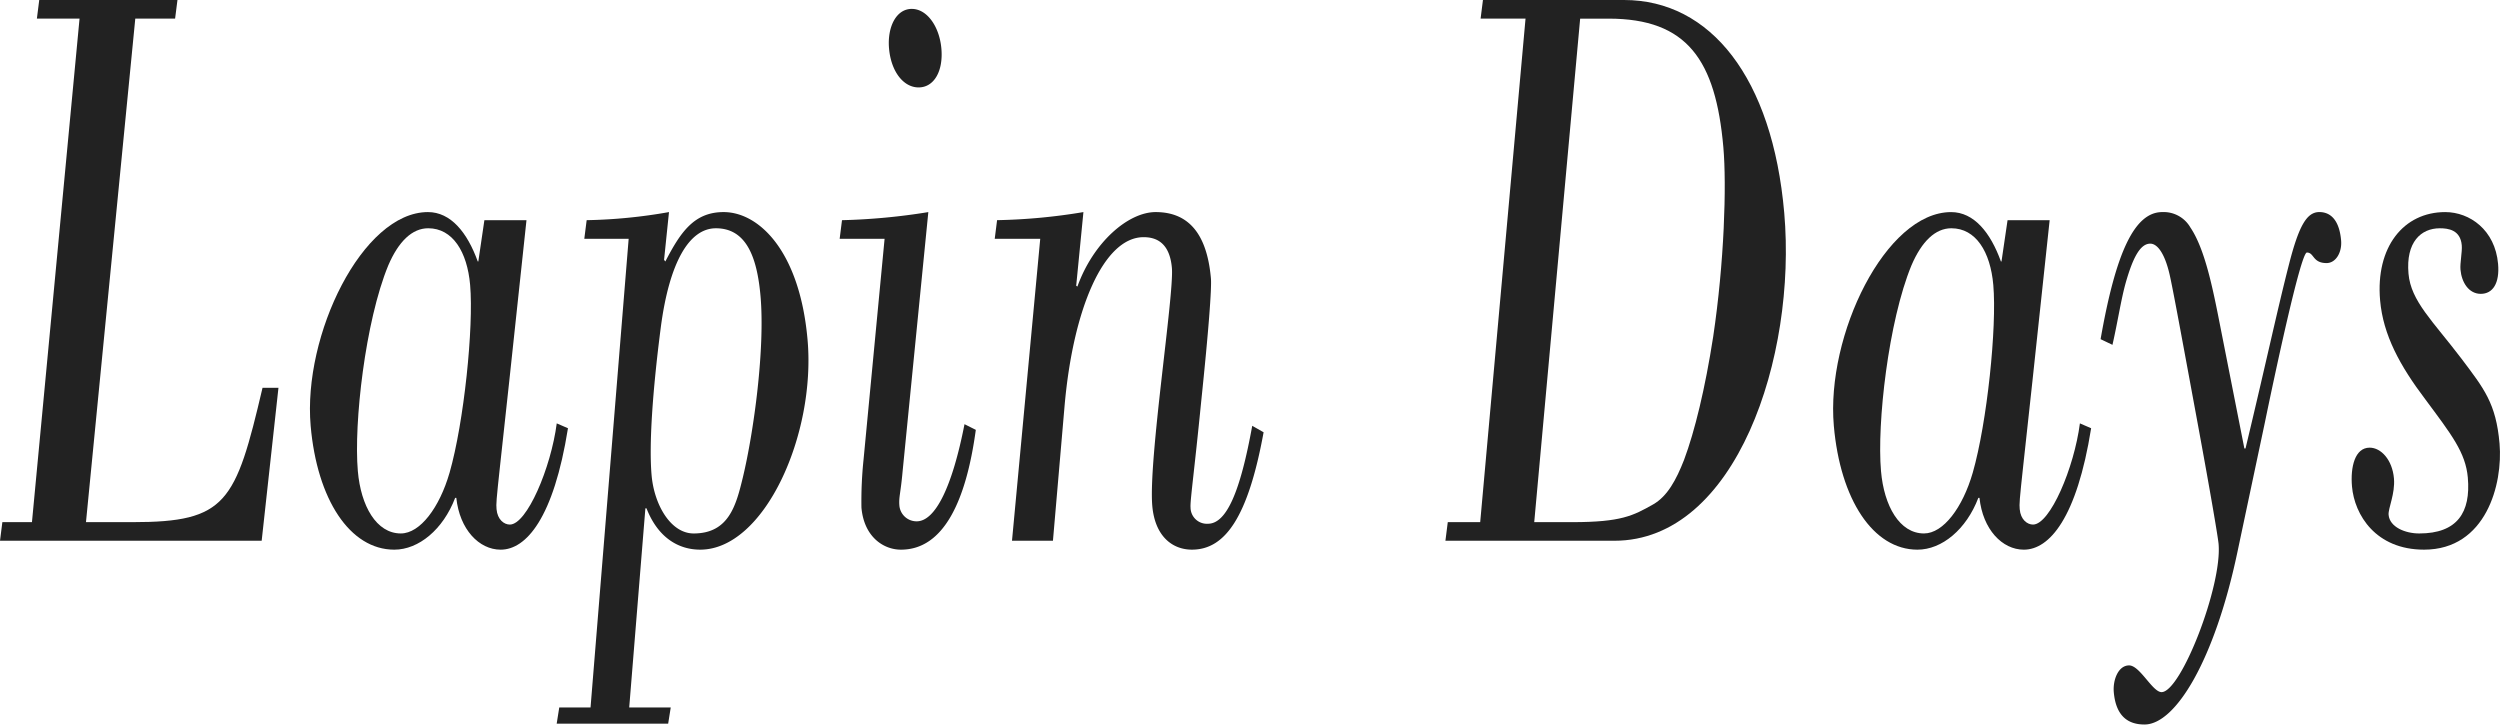
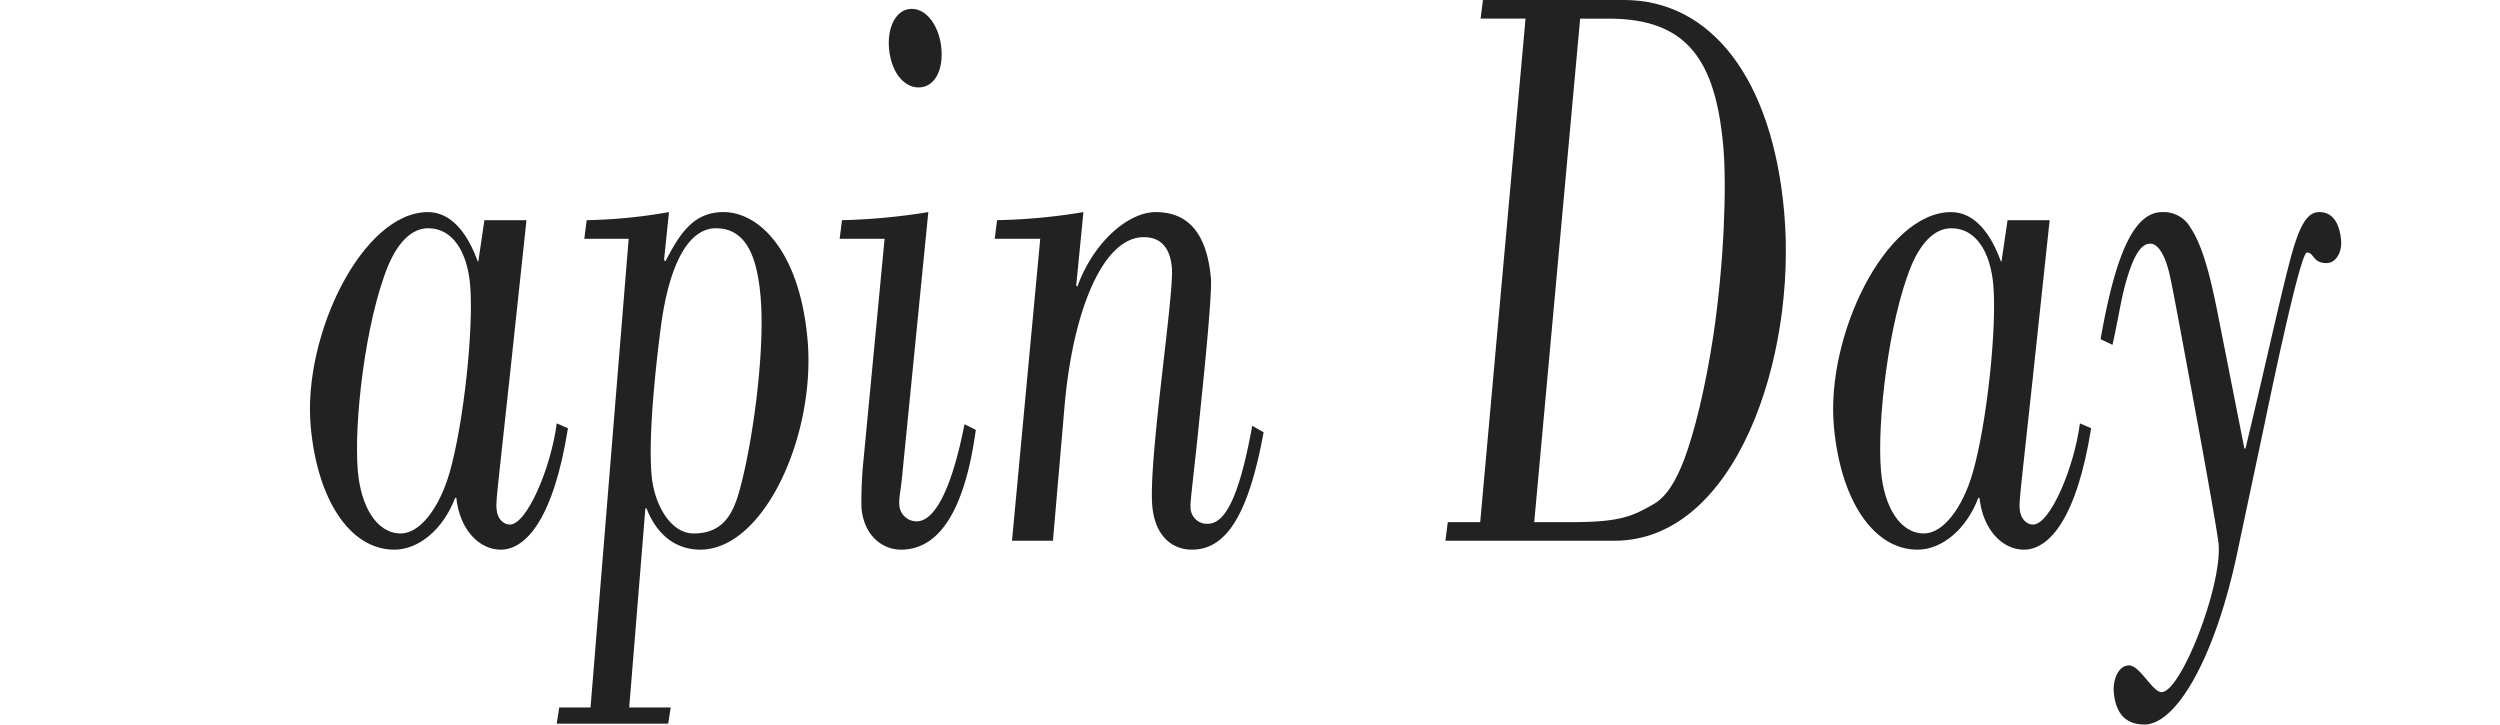
<svg xmlns="http://www.w3.org/2000/svg" width="498.42" height="144.443" viewBox="0 0 498.42 144.443">
  <g data-name="グループ 15202">
-     <path fill="#222" d="m35.38 0-.47 3.712h-7.938L17.141 104.1h9.3c18.711 0 20.527-3.874 25.9-26.79h3.176l-3.347 30.5H0l.47-3.71h5.9L15.859 3.712H7.354L7.823 0Z" data-name="パス 9464" />
    <path fill="#222" d="M96.571 43.9h8.392c-5.84 55.2-6.151 55.518-5.969 57.616s1.516 3.067 2.65 3.067c3.4 0 8.2-11.3 9.352-20.174l2.239.968c-2.858 17.915-8.319 24.21-13.422 24.21-4.309 0-8.177-4.035-8.84-10.33h-.228c-2.4 6.3-7.263 10.33-12.138 10.33-8.846 0-15.39-10.007-16.673-24.693-1.578-18.08 10.341-42.611 23.382-42.611 4.537 0 7.838 4.036 9.933 9.845h.113Zm-6.943 50.351c2.869-10.006 4.835-29.05 4.1-37.442-.578-6.617-3.482-11.3-8.358-11.3-3.175 0-5.9 2.582-7.971 7.424-4.584 11.136-6.89 31.471-6.058 40.993.6 6.94 3.692 12.427 8.569 12.427 3.856 0 7.714-5.165 9.716-12.1" data-name="パス 9465" />
    <path fill="#222" d="m132.393 51.806.256.323c3.007-5.81 5.716-9.846 11.614-9.846 7.03 0 15.192 7.748 16.742 25.5 1.65 18.882-8.6 41.8-21.411 41.8-4.2 0-8.363-2.26-10.7-8.232h-.227l-3.223 39.7h8.278l-.512 3.229h-22.226l.512-3.229h6.238l7.6-93.443h-8.844l.47-3.712a103.4 103.4 0 0 0 16.416-1.615Zm15.7 43.414c2.244-9.361 4.436-25.823 3.533-36.151-.69-7.909-2.885-13.557-8.894-13.557-5.33 0-9.275 6.778-10.983 19.689-1.693 13.073-2.365 23.563-1.843 29.535s3.85 11.619 8.386 11.619c7.03 0 8.465-5.649 9.8-11.135" data-name="パス 9466" />
    <path fill="#222" d="M179.955 93.928c-.4 4.519-.8 5.165-.641 6.94a3.44 3.44 0 0 0 3.442 3.067c3.742 0 7.106-6.941 9.536-19.367l2.254 1.13c-1.935 14.2-6.42 23.886-14.925 23.886-3.515 0-7.37-2.582-7.877-8.393a80 80 0 0 1 .416-9.522l4.2-44.059h-8.96l.469-3.712a125 125 0 0 0 17.21-1.614Zm3.186-76.5c-3.063 0-5.5-3.228-5.894-7.747-.38-4.357 1.464-7.907 4.527-7.907s5.526 3.55 5.907 7.907c.4 4.519-1.478 7.747-4.54 7.747" data-name="パス 9467" />
    <path fill="#222" d="m214.558 56.97.241.161c3.194-8.876 10.157-14.848 15.6-14.848 6.464 0 10.232 4.2 11.021 13.234.169 1.937-.459 10.329-1.94 24.532-1.382 14.04-2.236 19.851-2.122 21.142a3.257 3.257 0 0 0 3.457 3.228c3.742 0 6.467-6.456 8.841-19.528l2.267 1.291c-3.07 16.785-7.6 23.4-14.286 23.4-3.97 0-7.385-2.744-7.906-8.716-.8-9.2 4.373-42.123 3.908-47.448-.451-5.165-3.257-6.133-5.639-6.133-7.938 0-14.069 14.2-15.765 33.73l-2.311 26.791h-8.164l5.63-60.2h-9.072l.469-3.712A116.5 116.5 0 0 0 216 42.283Z" data-name="パス 9468" />
    <path fill="#222" d="M323.777 0c17.238 0 29.591 15.493 31.945 42.445 2.509 28.727-9.6 65.363-33.869 65.363h-33.682l.47-3.712h6.464l9.038-100.384h-8.958L295.653 0Zm-17.9 104.1h7.6c9.752 0 12.134-1.292 16.132-3.551 2.808-1.615 4.568-4.842 6.143-8.876 2.115-5.649 4.2-14.2 5.8-24.531 2.219-14.848 2.694-30.18 2.032-37.766-1.522-17.429-7.23-25.66-22.88-25.66h-5.671Z" data-name="パス 9469" />
    <path fill="#222" d="M400.243 43.9h8.392c-5.84 55.2-6.152 55.518-5.969 57.616s1.516 3.067 2.65 3.067c3.4 0 8.2-11.3 9.351-20.174l2.239.968c-2.858 17.915-8.318 24.21-13.421 24.21-4.31 0-8.178-4.035-8.841-10.33h-.227c-2.4 6.3-7.263 10.33-12.138 10.33-8.846 0-15.39-10.007-16.673-24.693-1.578-18.077 10.34-42.608 23.382-42.608 4.537 0 7.837 4.036 9.932 9.845h.114ZM393.3 94.251c2.868-10.006 4.834-29.05 4.1-37.442-.579-6.617-3.482-11.3-8.358-11.3-3.176 0-5.9 2.582-7.971 7.424-4.584 11.136-6.891 31.471-6.059 40.993.6 6.94 3.693 12.427 8.569 12.427 3.857 0 7.715-5.165 9.717-12.1" data-name="パス 9470" />
    <path fill="#222" d="M447.456 89.408h.228c3.992-16.622 6.407-27.92 8.693-36.8 1.946-7.584 3.521-10.329 6.016-10.329s4.025 1.937 4.349 5.649c.211 2.421-1.079 4.519-2.893 4.519-2.836 0-2.453-2.1-3.927-2.1-1.247 0-6.547 25.015-8.38 33.892L446 110.39c-4.5 21.142-12.222 34.053-18.459 34.053-3.063 0-5.684-1.452-6.12-6.455-.212-2.421.894-5.327 3.05-5.327s4.661 5.327 6.475 5.327c3.856 0 12.1-21.143 11.369-29.535-.112-1.292-1.525-9.684-4.112-23.724-2.8-15.171-4.751-25.823-5.515-29.373-.975-4.68-2.519-6.779-3.993-6.779-2.042 0-3.489 2.9-4.881 7.748-.951 3.389-1.59 7.746-2.657 12.426l-2.366-1.13c3.027-17.268 6.746-25.338 12.3-25.338a6.15 6.15 0 0 1 5.6 3.066c2.734 4.036 4.276 11.3 5.478 17.27Z" data-name="パス 9471" />
-     <path fill="#222" d="M494.591 58.584c-2.381 0-3.826-2.259-4.051-4.841-.113-1.291.37-3.551.257-4.842-.268-3.067-2.677-3.39-4.378-3.39-3.742 0-6.792 2.744-6.242 9.038.479 5.487 4.786 9.361 10.553 16.946 4.49 5.972 6.9 8.877 7.6 16.945s-2.689 21.144-15.05 21.144c-9.639 0-13.875-6.941-14.368-12.59-.338-3.873.572-7.746 3.52-7.746 2.268 0 4.521 2.421 4.845 6.132.268 3.066-1.18 5.972-1.067 7.263.211 2.421 3.273 3.712 6.108 3.712 7.6 0 10.293-4.2 9.687-11.135-.437-5-3.242-8.555-8.512-15.656-5-6.616-8.371-12.75-8.977-19.689-.93-10.651 4.7-17.592 12.979-17.592 4.877 0 9.95 3.551 10.542 10.329.338 3.874-1.066 5.972-3.448 5.972" data-name="パス 9472" />
-     <path fill="none" d="M0 0h498.42v144.443H0z" data-name="長方形 5837" />
  </g>
</svg>